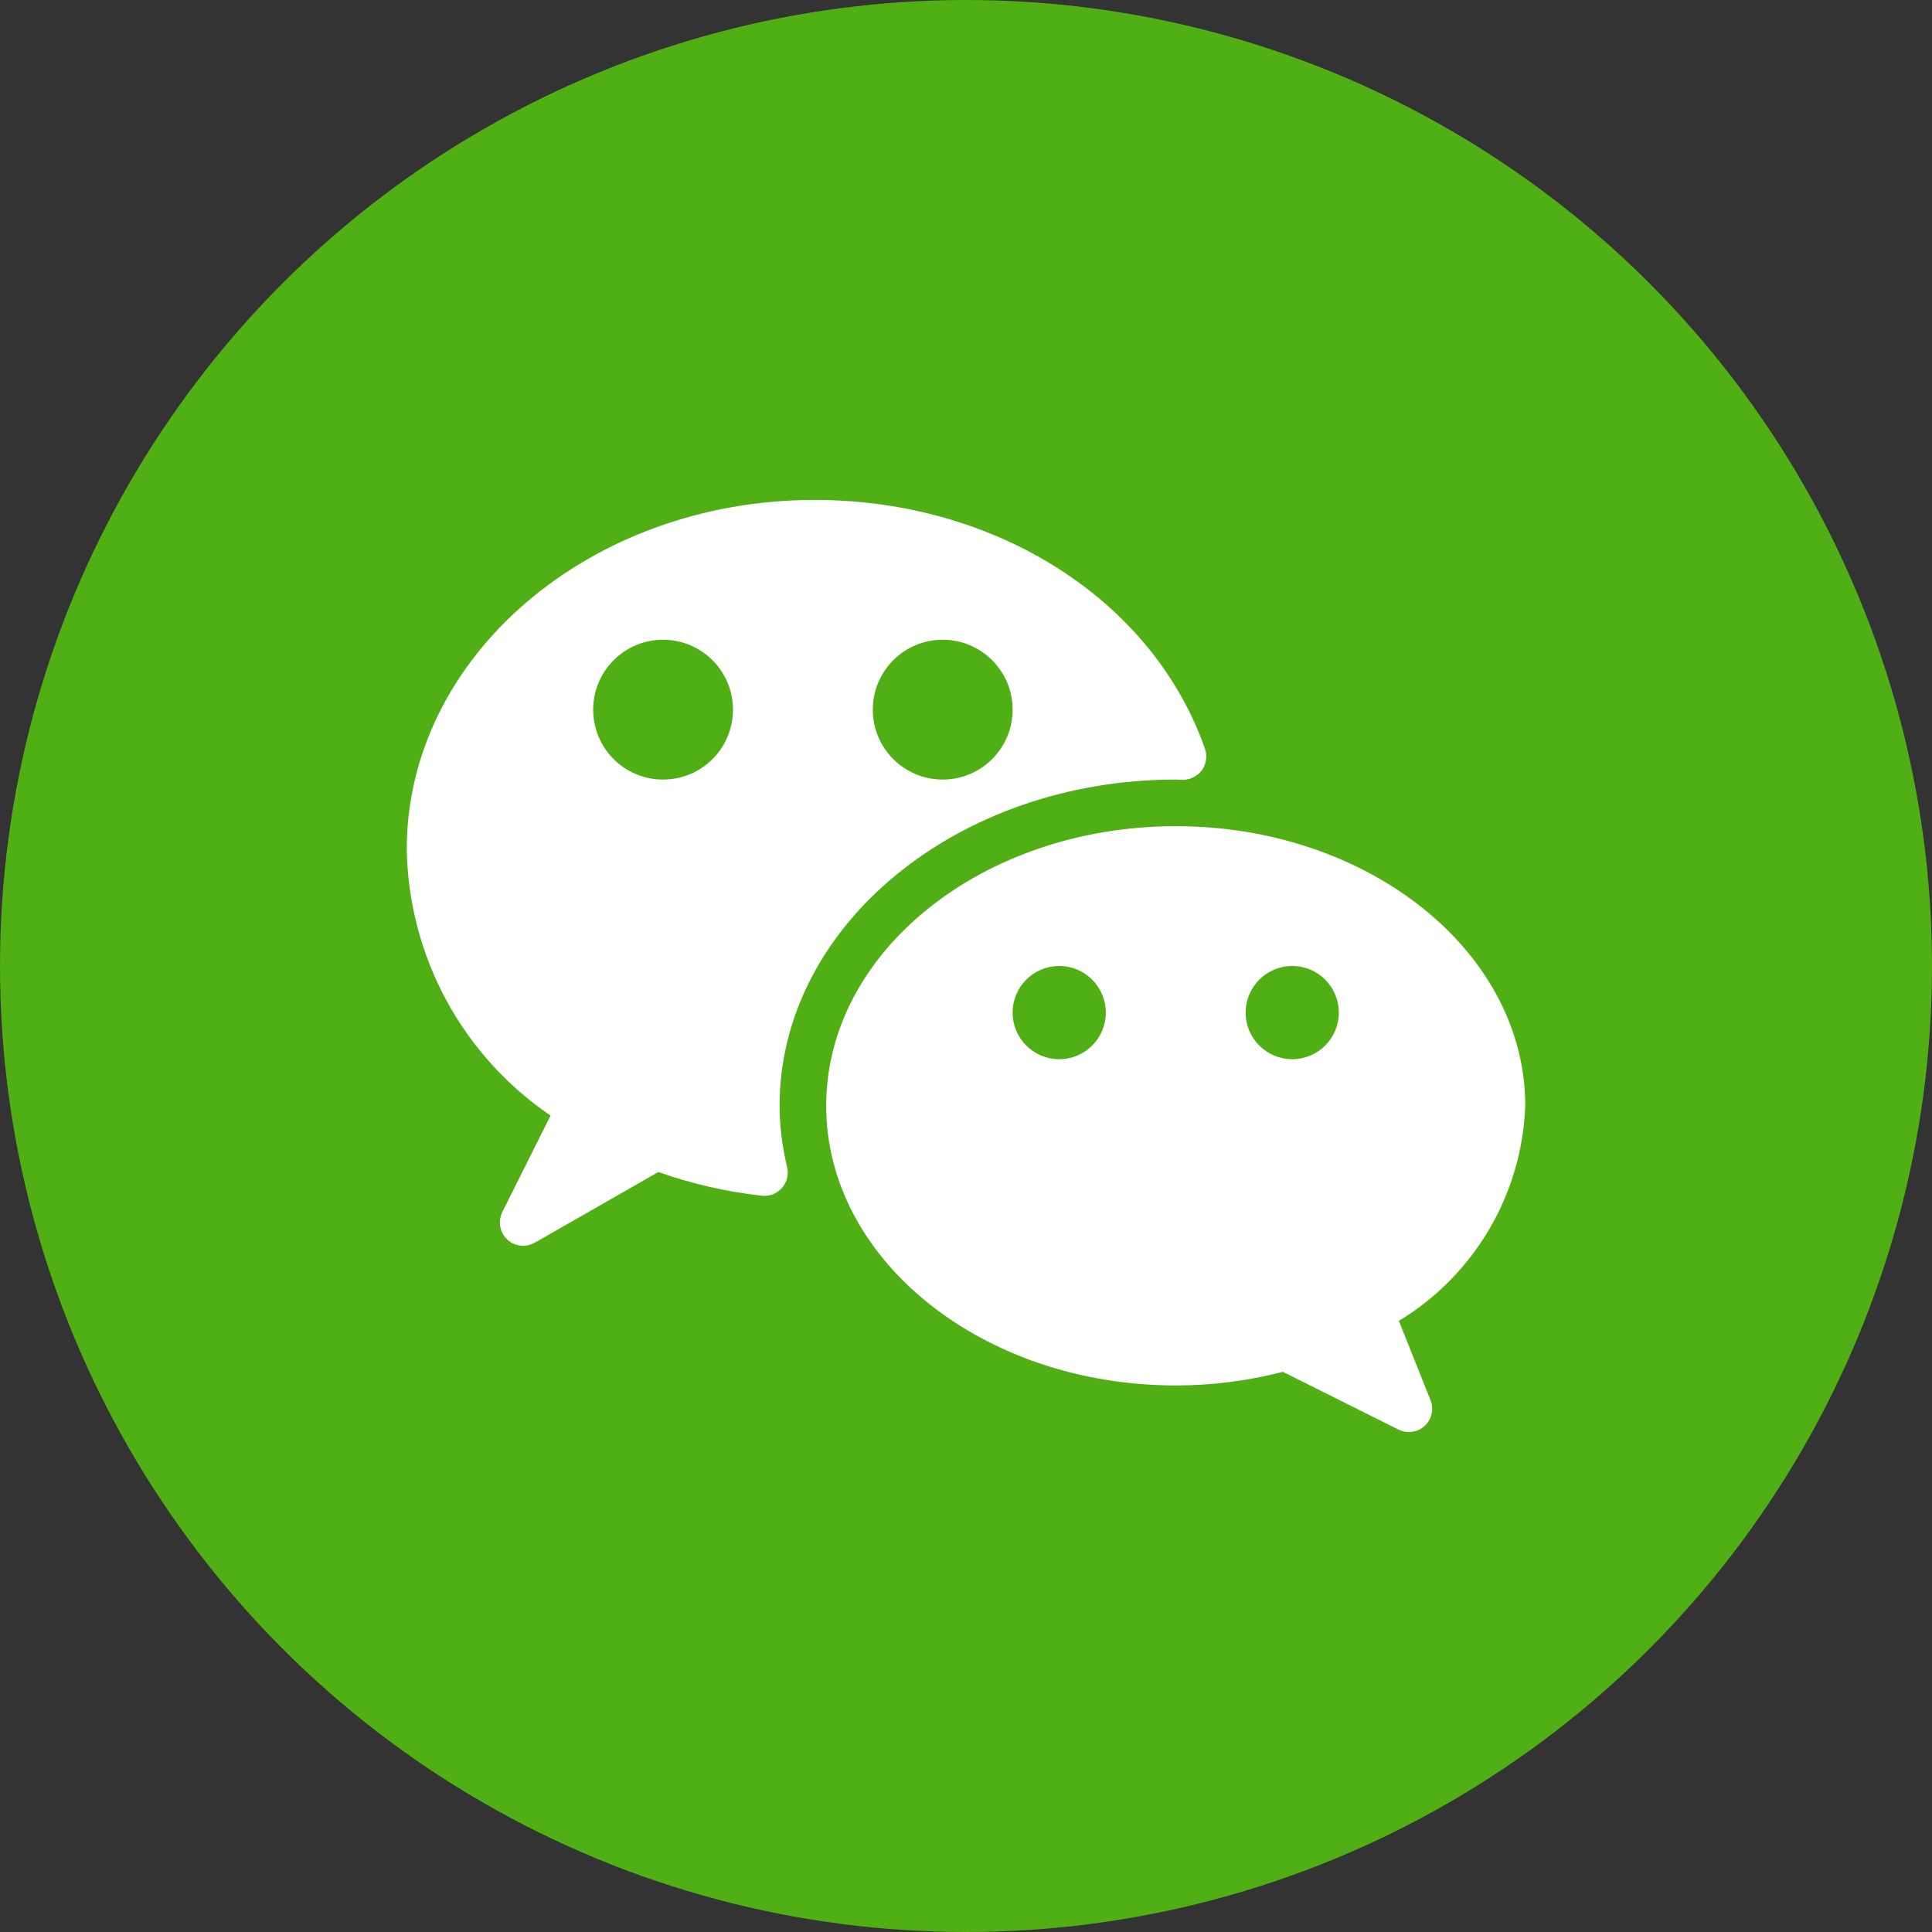
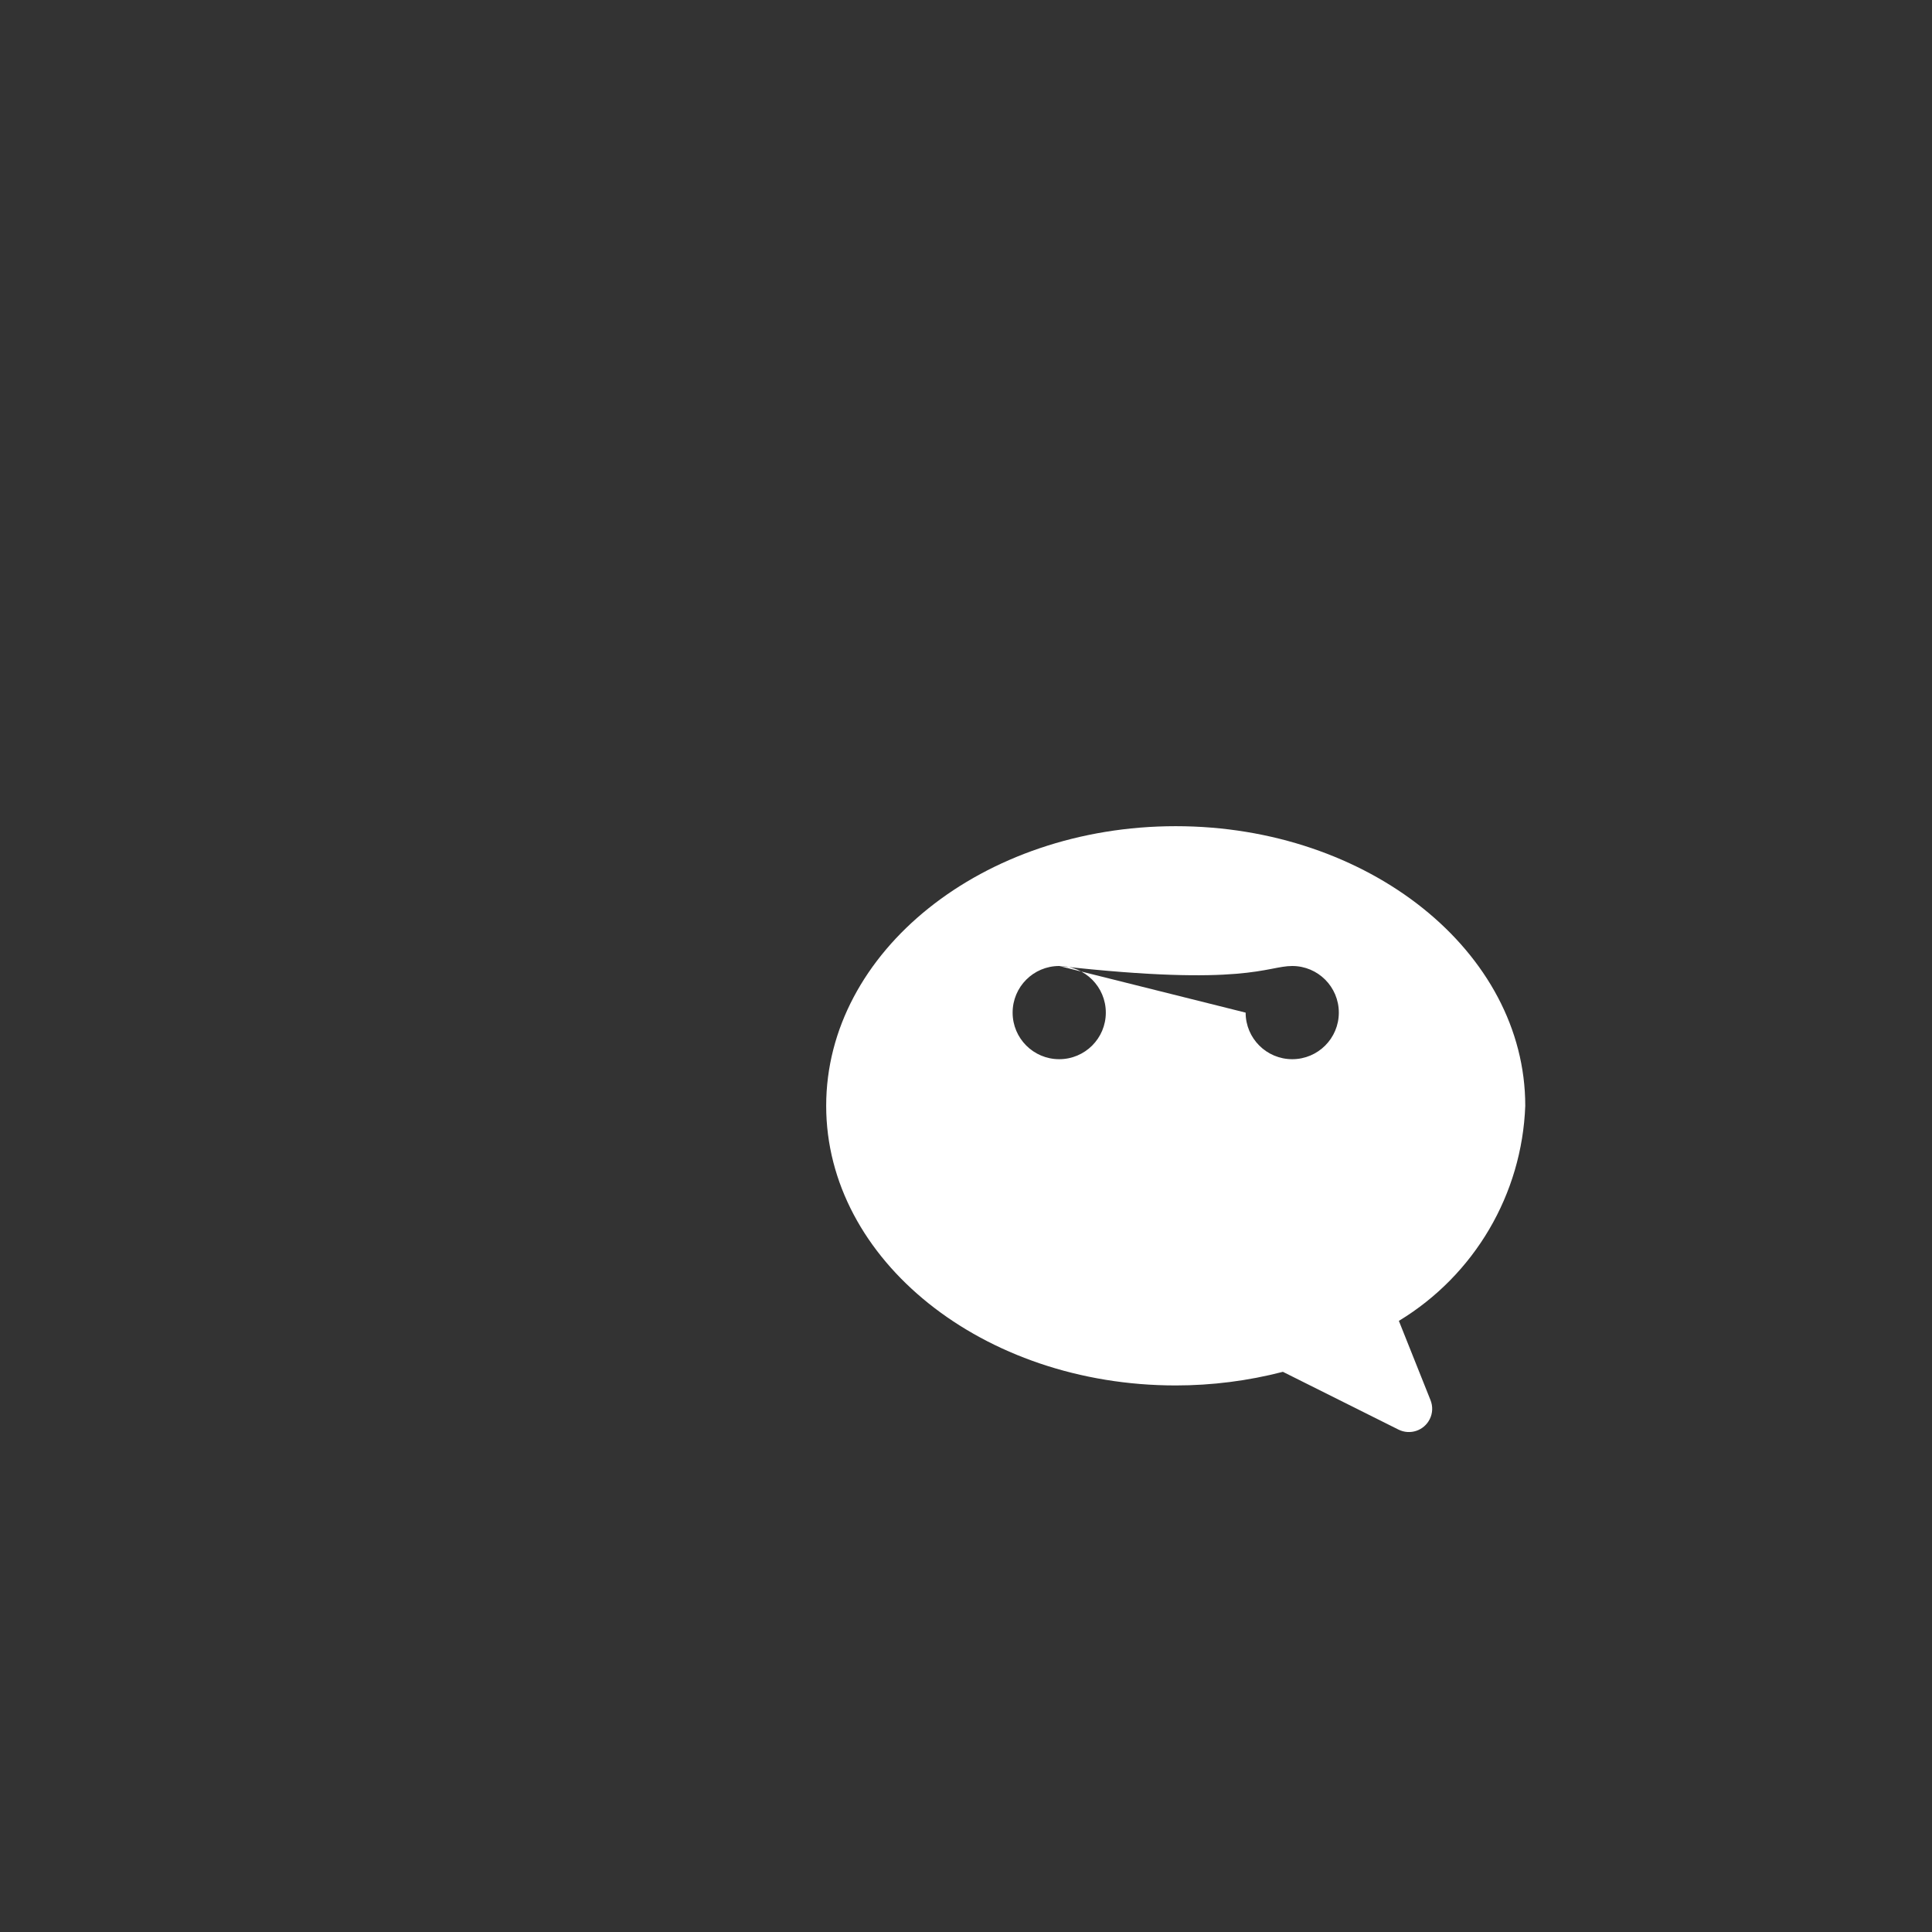
<svg xmlns="http://www.w3.org/2000/svg" width="38" height="38" viewBox="0 0 38 38" fill="none">
  <rect x="0" y="0" width="38" height="38" fill="#333333" stroke="none" />
-   <circle cx="19" cy="19" r="19" fill="#4FAF14" />
-   <path fill-rule="evenodd" clip-rule="evenodd" d="M23.701 14.73C22.677 11.8 19.59 9.833 16.021 9.833C11.598 9.833 8 12.917 8 16.708C8.037 18.809 9.092 20.761 10.829 21.942L9.882 23.836C9.767 24.062 9.856 24.338 10.081 24.453C10.221 24.525 10.388 24.52 10.524 24.439L12.949 23.052C13.607 23.285 14.29 23.441 14.983 23.518C15.235 23.547 15.462 23.367 15.491 23.115C15.497 23.063 15.494 23.01 15.482 22.958C15.386 22.562 15.336 22.157 15.333 21.75C15.333 18.212 18.829 15.333 23.125 15.333L23.26 15.34C23.409 15.338 23.549 15.268 23.639 15.15C23.727 15.028 23.75 14.872 23.701 14.73ZM13.042 12.583C12.282 12.583 11.667 13.199 11.667 13.958C11.667 14.718 12.282 15.333 13.042 15.333C13.801 15.333 14.417 14.718 14.417 13.958C14.417 13.199 13.801 12.583 13.042 12.583ZM17.167 13.958C17.167 13.199 17.782 12.583 18.542 12.583C19.301 12.583 19.917 13.199 19.917 13.958C19.917 14.718 19.301 15.333 18.542 15.333C17.782 15.333 17.167 14.718 17.167 13.958Z" fill="white" />
-   <path fill-rule="evenodd" clip-rule="evenodd" d="M30 21.75C30 18.717 26.916 16.25 23.125 16.25C19.334 16.25 16.25 18.717 16.25 21.75C16.25 24.783 19.334 27.25 23.125 27.25C23.836 27.25 24.545 27.16 25.233 26.982L27.506 28.118C27.732 28.231 28.008 28.14 28.121 27.913C28.18 27.796 28.185 27.66 28.136 27.538L27.514 25.98C29.002 25.078 29.936 23.488 30 21.75ZM20.833 19C20.327 19 19.917 19.41 19.917 19.917C19.917 20.423 20.327 20.833 20.833 20.833C21.34 20.833 21.75 20.423 21.75 19.917C21.75 19.41 21.34 19 20.833 19ZM24.5 19.917C24.5 19.41 24.91 19 25.417 19C25.923 19 26.333 19.41 26.333 19.917C26.333 20.423 25.923 20.833 25.417 20.833C24.91 20.833 24.5 20.423 24.5 19.917Z" fill="white" />
+   <path fill-rule="evenodd" clip-rule="evenodd" d="M30 21.75C30 18.717 26.916 16.25 23.125 16.25C19.334 16.25 16.25 18.717 16.25 21.75C16.25 24.783 19.334 27.25 23.125 27.25C23.836 27.25 24.545 27.16 25.233 26.982L27.506 28.118C27.732 28.231 28.008 28.14 28.121 27.913C28.18 27.796 28.185 27.66 28.136 27.538L27.514 25.98C29.002 25.078 29.936 23.488 30 21.75ZM20.833 19C20.327 19 19.917 19.41 19.917 19.917C19.917 20.423 20.327 20.833 20.833 20.833C21.34 20.833 21.75 20.423 21.75 19.917C21.75 19.41 21.34 19 20.833 19ZC24.5 19.41 24.91 19 25.417 19C25.923 19 26.333 19.41 26.333 19.917C26.333 20.423 25.923 20.833 25.417 20.833C24.91 20.833 24.5 20.423 24.5 19.917Z" fill="white" />
</svg>